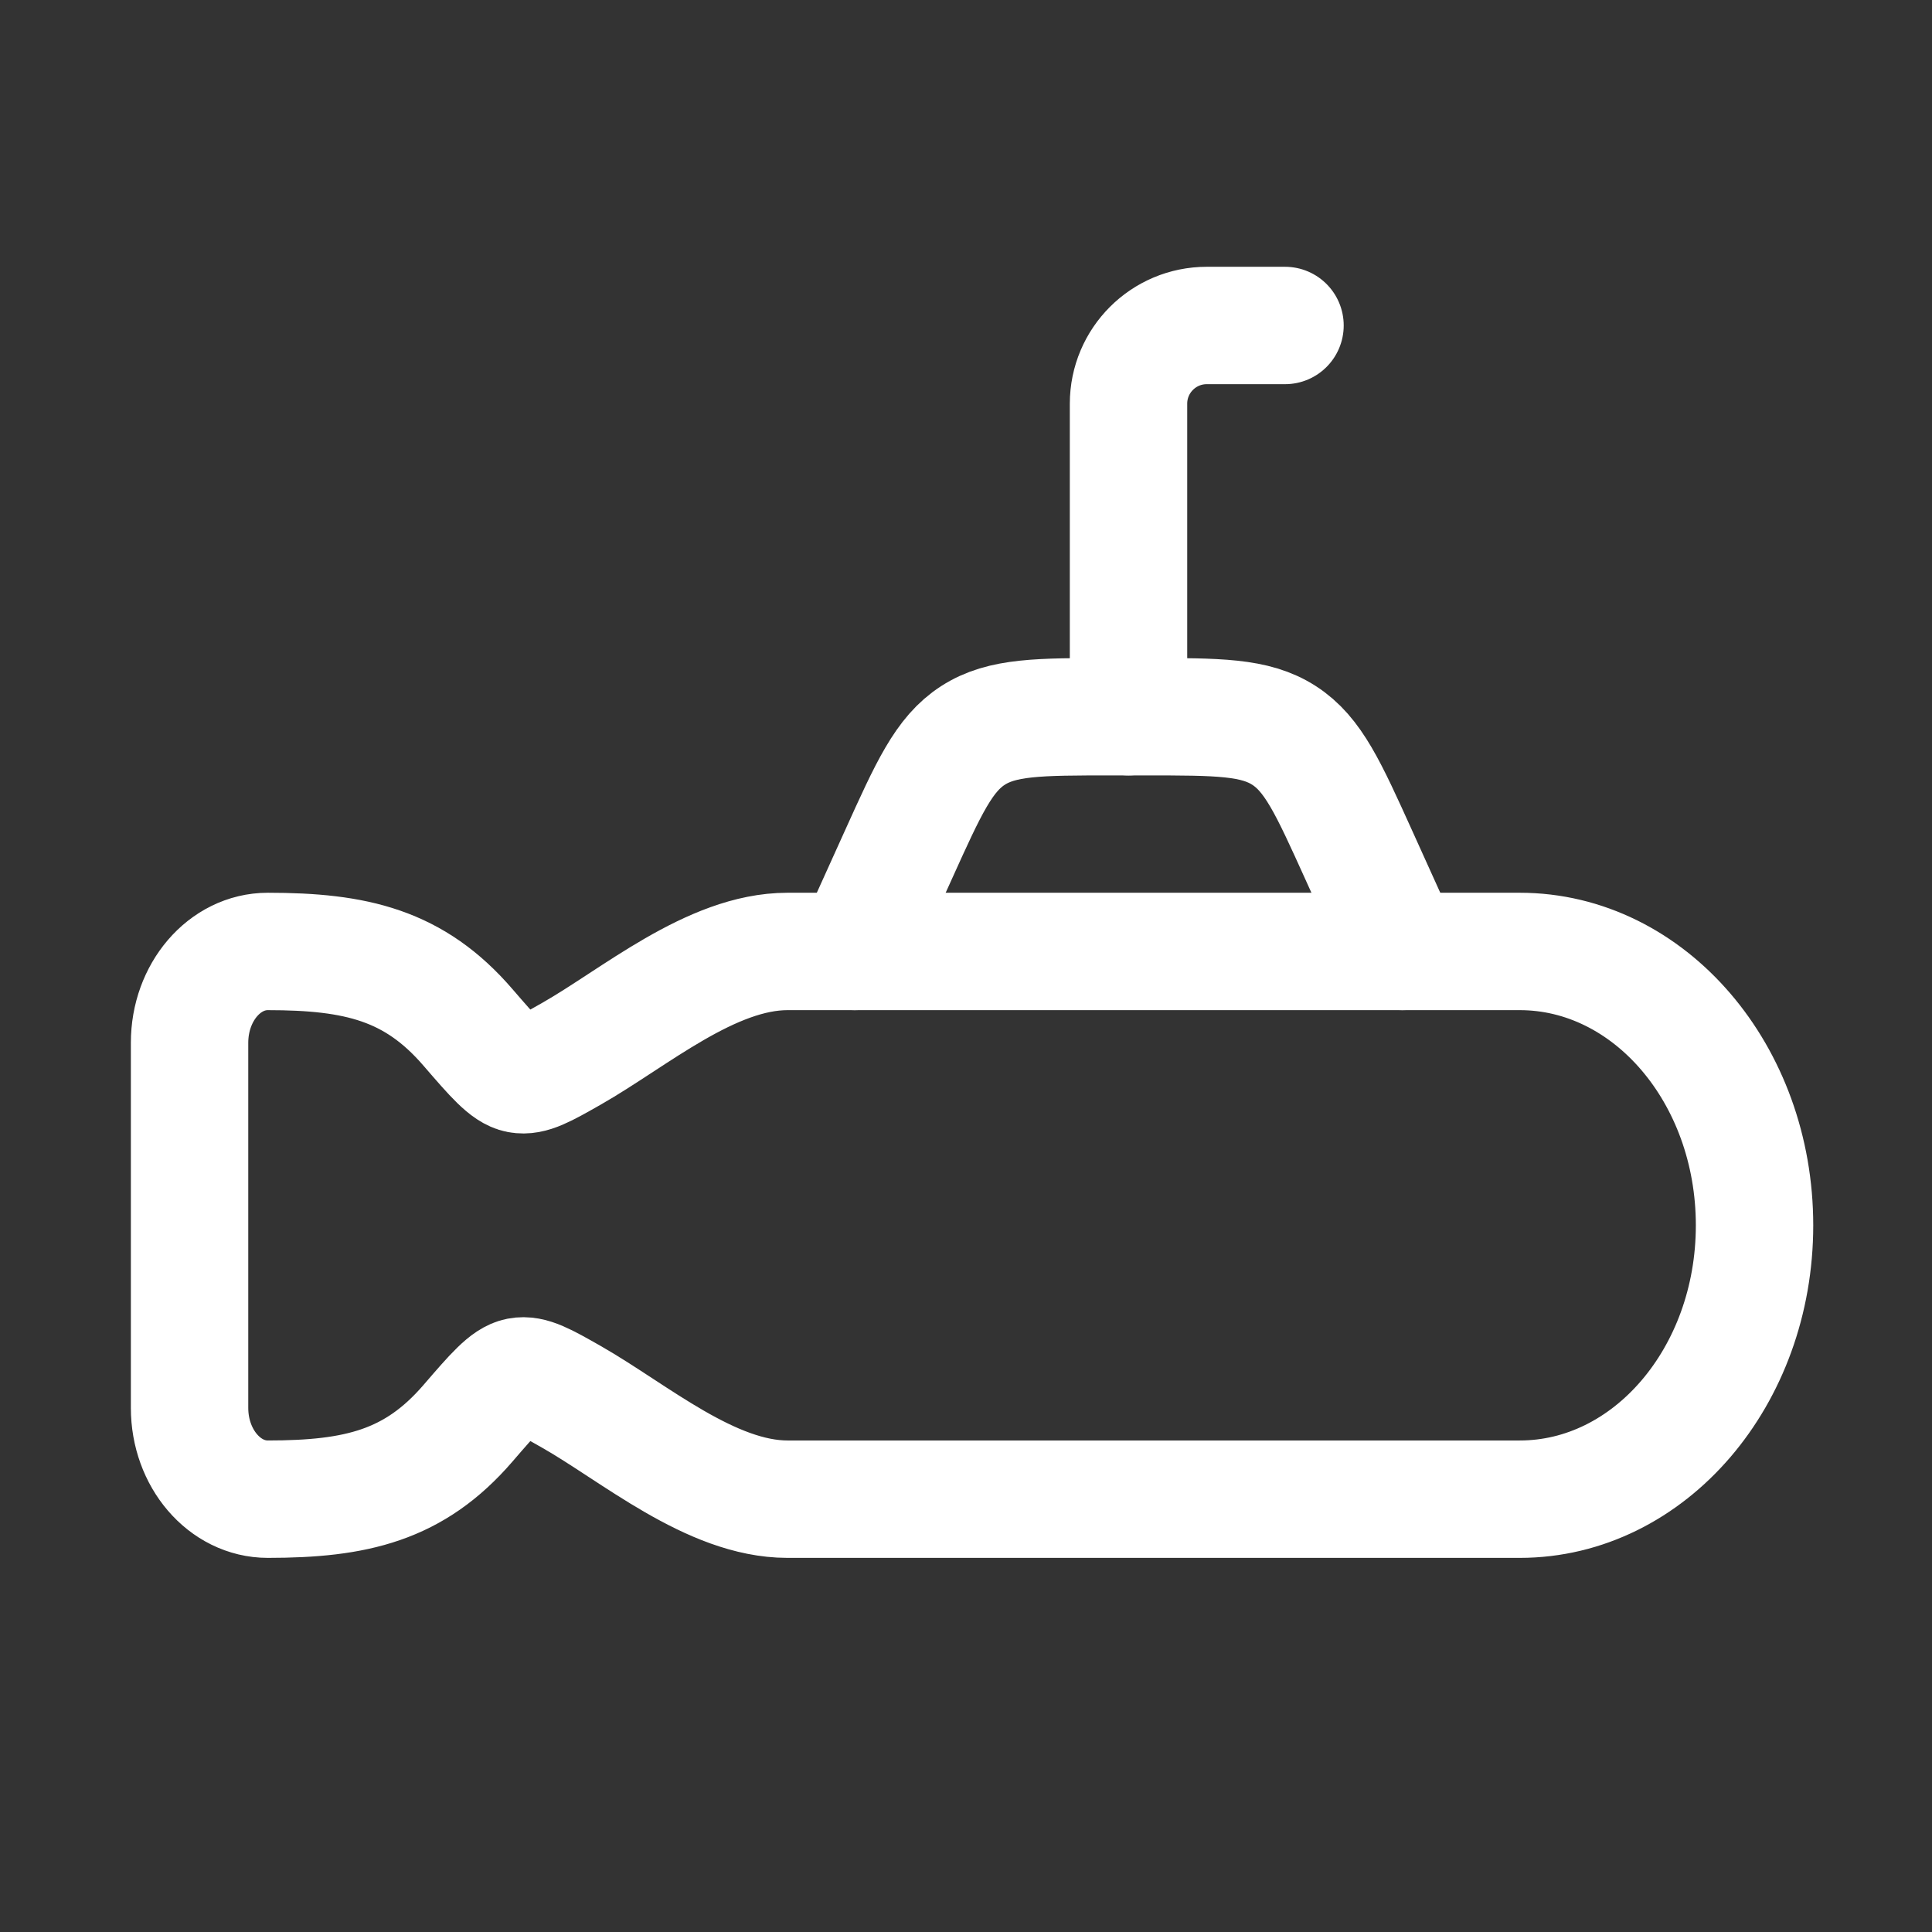
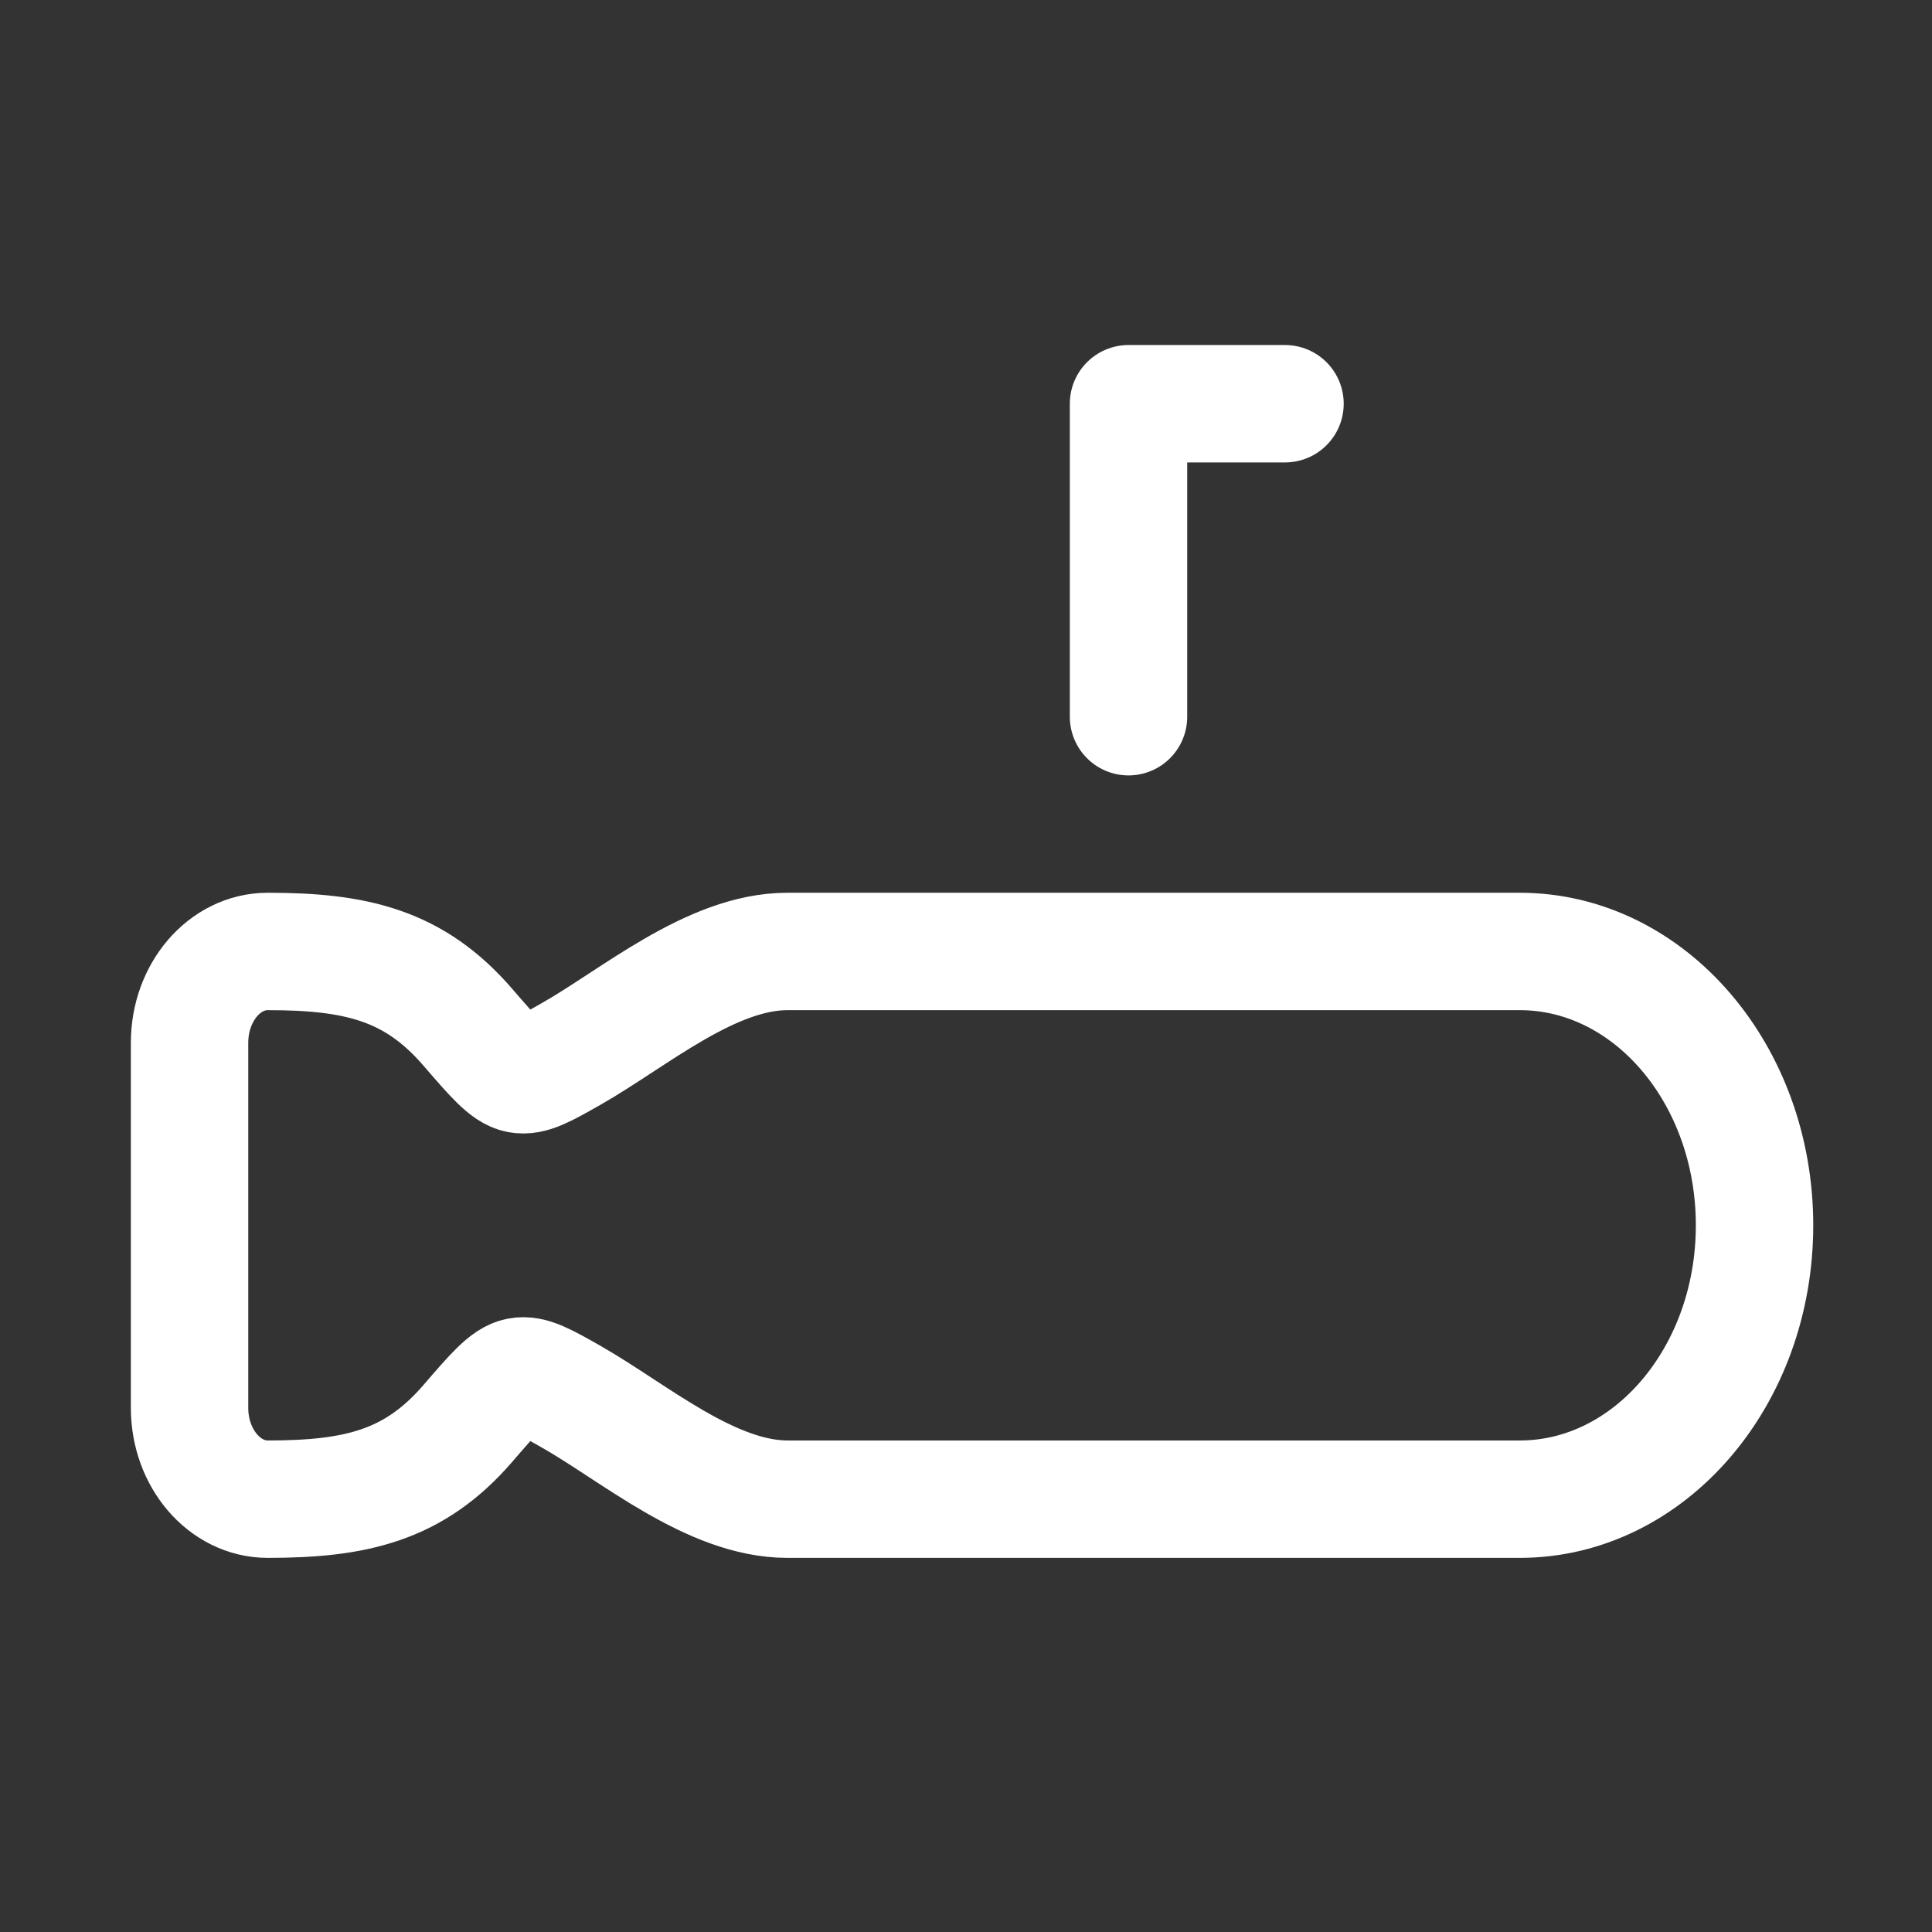
<svg xmlns="http://www.w3.org/2000/svg" width="34" height="34" viewBox="0 0 34 34" fill="none">
  <rect x="0" y="0" width="34" height="34" fill="#333333" stroke="none" />
  <path d="M26.745 16.744H13.858C12.514 16.744 11.164 17.915 10.054 18.546C9.582 18.814 9.346 18.949 9.129 18.907C8.912 18.865 8.687 18.603 8.235 18.08C7.29 16.983 6.267 16.744 4.713 16.744C3.952 16.744 3.336 17.463 3.336 18.351V24.777C3.336 25.664 3.952 26.383 4.713 26.383C6.267 26.383 7.29 26.144 8.235 25.048C8.687 24.524 8.912 24.263 9.129 24.221C9.346 24.179 9.582 24.313 10.054 24.581C11.164 25.213 12.514 26.383 13.858 26.383H26.745C29.027 26.383 30.877 24.226 30.877 21.564C30.877 18.902 29.027 16.744 26.745 16.744Z" stroke="white" stroke-width="2.066" stroke-linecap="round" stroke-linejoin="round" />
-   <path d="M15.041 16.744L15.811 15.042C16.344 13.863 16.611 13.273 17.122 12.943C17.634 12.613 18.281 12.613 19.575 12.613H20.146C21.44 12.613 22.087 12.613 22.598 12.943C23.11 13.273 23.376 13.863 23.91 15.042L24.68 16.744" stroke="white" stroke-width="2.066" stroke-linecap="round" stroke-linejoin="round" />
-   <path d="M19.86 12.613V7.105C19.86 6.344 20.477 5.728 21.237 5.728H22.614" stroke="white" stroke-width="2.066" stroke-linecap="round" stroke-linejoin="round" />
+   <path d="M19.86 12.613V7.105H22.614" stroke="white" stroke-width="2.066" stroke-linecap="round" stroke-linejoin="round" />
</svg>